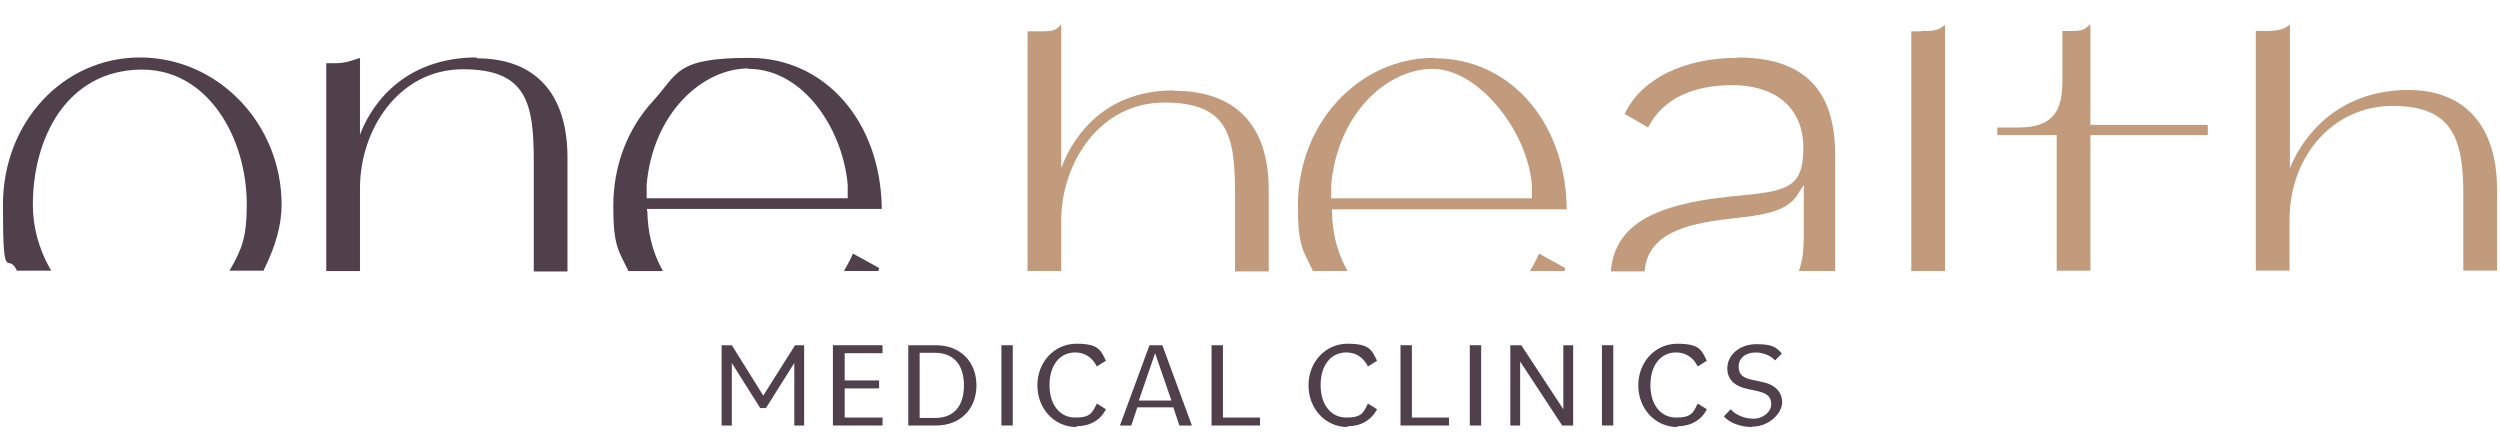
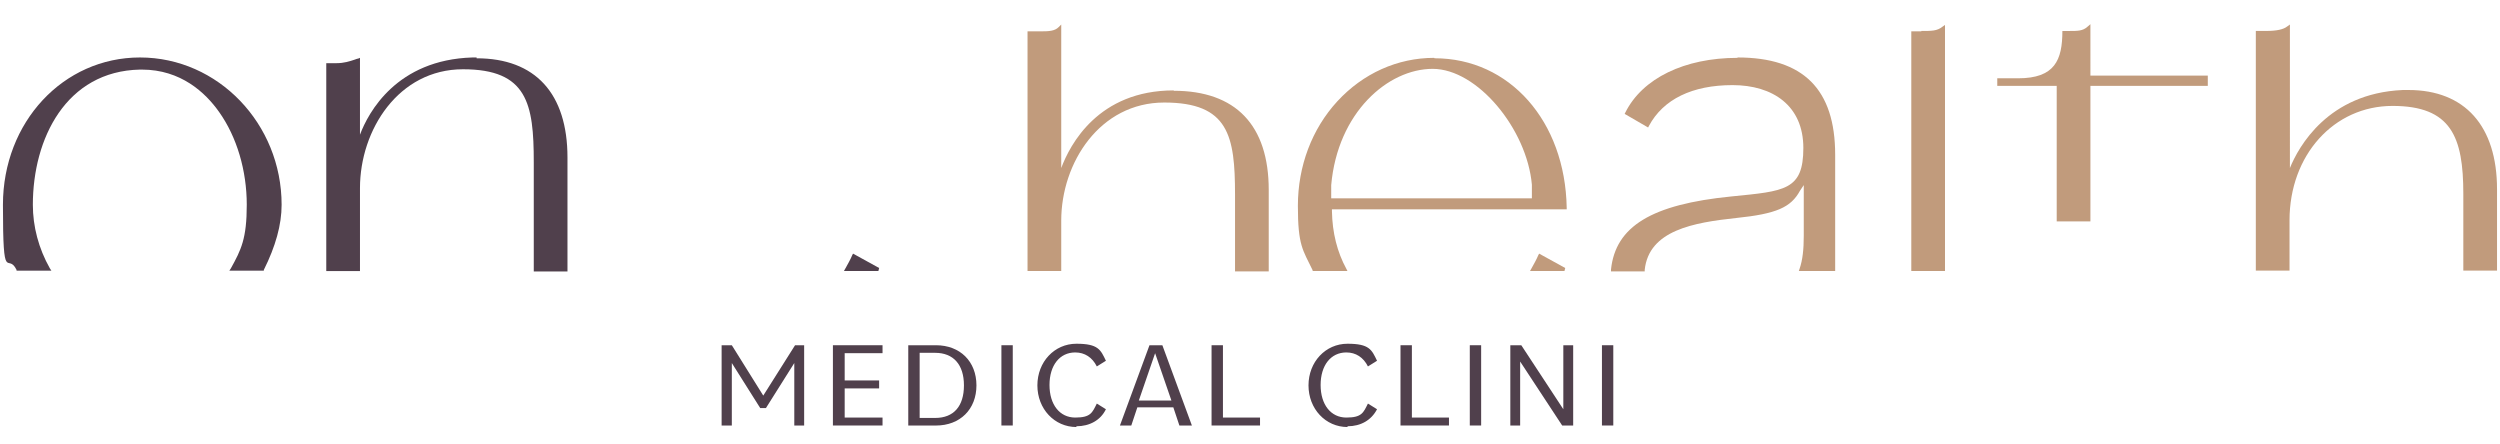
<svg xmlns="http://www.w3.org/2000/svg" id="Layer_1" viewBox="0 0 850 151">
  <defs>
    <style>      .st0 {        fill: #50404c;      }      .st1 {        fill: #c19b7c;      }    </style>
  </defs>
-   <path class="st0" d="M219.98,71.68v-.64h79.82v-.51c-.51-29.48-19.44-50.85-44.93-50.85s-24.2,5.28-32.96,14.8c-8.63,9.4-13.39,22.01-13.39,35.53s1.67,14.93,5.02,21.89v.26h11.84l-.39-.77c-3.09-5.66-4.76-12.23-4.89-19.57l-.13-.13ZM254.36,23.4c18.8,0,32.18,20.47,33.86,39.39v4.63h-68.36v-4.63c2.19-24.72,19.31-39.52,34.5-39.52v.13Z" />
  <path class="st0" d="M287.44,91.25l-.51.9h11.72l.26-1.03-8.88-4.89-.26.51c-.64,1.54-1.54,3.09-2.32,4.51h0Z" />
  <path class="st0" d="M162.05,19.54h-1.42c-25.75.77-35.4,18.67-38.24,26.26v-26.13l-.64.26c-.39,0-.77.26-1.29.39-1.54.51-3.48,1.16-6.05,1.16h-3.48v70.68h11.46v-28.19c0-19.83,13.13-40.42,35.02-40.42s24.07,11.72,24.07,31.54v37.21h11.46v-38.75c0-21.76-10.94-33.73-30.9-33.73v-.26Z" />
  <path class="st0" d="M47.6,19.54C21.47,19.54,1,41.55,1,69.62s1.54,15.83,4.63,22.14v.26h11.84l-.51-.77c-3.86-6.82-5.79-14.29-5.79-21.63,0-22.53,11.33-45.44,36.43-45.96h.64c13.26,0,21.63,7.85,26.26,14.42,6.05,8.5,9.4,19.95,9.4,31.54s-1.93,15.32-5.41,21.63l-.51.77h11.72v-.26c3.99-7.98,6.05-15.32,6.05-22.14,0-27.55-21.63-50.08-48.15-50.08h0Z" />
  <path class="st1" d="M590.75,19.67c-18.02,0-32.31,6.95-38.11,18.54l-.26.51,7.98,4.63.26-.51c4.89-9.14,14.8-13.9,28.45-13.9s24.07,6.95,24.07,21.37-6.31,14.68-24.46,16.48c-27.16,2.7-39.39,10.17-40.94,24.85v.64h11.46v-.51c1.42-13.52,16.74-16.09,31.03-17.64,13.78-1.42,18.67-3.6,21.76-9.27l1.29-1.93v17.25c0,4.63-.39,8.24-1.42,11.2l-.26.77h12.36v-39.52c0-22.27-10.81-33.09-33.21-33.09v.13Z" />
  <path class="st1" d="M523.03,86.74c-.64,1.54-1.54,3.09-2.32,4.51l-.51.9h11.72l.26-1.03-8.88-4.89-.26.51h0Z" />
  <path class="st1" d="M487.63,19.67c-12.49,0-24.2,5.28-32.96,14.8-8.63,9.4-13.39,22.01-13.39,35.53s1.67,14.93,5.02,21.89v.26h11.84l-.39-.77c-3.09-5.66-4.76-12.23-4.89-19.57v-.64h79.82v-.51c-.51-29.48-19.44-50.85-44.93-50.85l-.13-.13ZM452.61,67.56v-4.63c2.19-24.72,19.31-39.52,34.5-39.52s32.06,20.47,33.73,39.39v4.63h-68.23v.13Z" />
  <path class="st1" d="M399.06,30.74c-25.62,0-35.27,18.41-38.24,26.39V8.34l-.9.9c-1.29,1.29-3.22,1.42-6.05,1.42h-4.51v81.49h11.46v-17.12c0-19.7,13.13-40.17,35.02-40.17s24.07,11.33,24.07,31.28v26.13h11.46v-27.68c0-22.01-11.2-33.73-32.31-33.73v-.13Z" />
  <path class="st1" d="M653.32,10.66h-3.48v81.49h11.46V8.47l-.9.64c-1.8,1.42-3.6,1.42-7.21,1.42l.13.13Z" />
-   <path class="st1" d="M710.61,8.34l-.9.77c-1.54,1.42-3.35,1.42-6.05,1.42h-2.45v16.74c0,9.91-2.57,16.09-15.06,16.09h-7.08v2.57h20.21v46.09h11.46v-46.09h39.91v-3.48h-39.91V8.21l-.13.13Z" />
+   <path class="st1" d="M710.61,8.34l-.9.77c-1.54,1.42-3.35,1.42-6.05,1.42h-2.45c0,9.91-2.57,16.09-15.06,16.09h-7.08v2.57h20.21v46.09h11.46v-46.09h39.91v-3.48h-39.91V8.21l-.13.13Z" />
  <path class="st1" d="M819.13,30.61h-2.32c-25.23,1.16-35.27,19.18-38.24,26.52V8.34l-.9.64c-1.29,1.03-3.6,1.54-7.21,1.54h-3.48v81.49h11.46v-17.12c0-22.14,15.06-38.88,35.02-38.88s24.07,10.56,24.07,29.87v26.13h11.46v-27.68c0-21.5-10.94-33.73-30.12-33.73h.26Z" />
  <g>
    <polygon class="st0" points="270.06 144.67 270.06 123.43 260.41 138.75 258.48 138.75 248.82 123.43 248.82 144.67 245.35 144.67 245.35 117.38 248.82 117.38 259.51 134.5 270.32 117.38 273.41 117.38 273.41 144.67 270.06 144.67" />
    <polygon class="st0" points="283.19 144.67 283.19 117.38 300.06 117.38 300.06 120.08 287.19 120.08 287.19 129.35 298.9 129.35 298.9 132.06 287.19 132.06 287.19 141.97 300.06 141.97 300.06 144.67 283.19 144.67" />
    <path class="st0" d="M308.81,144.67v-27.29h9.4c8.24,0,13.78,5.54,13.78,13.65s-5.54,13.65-13.78,13.65h-9.4ZM312.68,142.1h5.28c6.31,0,9.78-3.99,9.78-11.07s-3.6-11.07-9.78-11.07h-5.28v22.14Z" />
    <rect class="st0" x="340.48" y="117.38" width="3.86" height="27.29" />
    <path class="st0" d="M365.97,145.19c-7.47,0-13.26-6.18-13.26-14.16s5.79-14.16,13.26-14.16,8.24,2.06,10.04,5.79l-3.09,1.93c-1.54-3.09-4.12-4.76-7.34-4.76-5.28,0-8.75,4.38-8.75,11.07s3.48,11.07,8.75,11.07,5.79-1.67,7.34-4.76l3.09,1.93c-1.8,3.73-5.54,5.79-10.04,5.79v.26Z" />
    <path class="st0" d="M400.99,144.67l-2.06-6.18h-12.23l-2.06,6.18h-3.86l10.04-27.29h4.38l10.04,27.29h-4.25ZM387.34,136.18h10.94l-5.54-16.09-5.54,16.09h.13Z" />
    <polygon class="st0" points="411.93 144.67 411.93 117.38 415.8 117.38 415.8 141.97 428.41 141.97 428.41 144.67 411.93 144.67" />
    <path class="st0" d="M458.15,145.19c-7.47,0-13.26-6.18-13.26-14.16s5.79-14.16,13.26-14.16,8.24,2.06,10.04,5.79l-3.09,1.93c-1.54-3.09-4.12-4.76-7.34-4.76-5.28,0-8.75,4.38-8.75,11.07s3.48,11.07,8.75,11.07,5.79-1.67,7.34-4.76l3.09,1.93c-1.93,3.73-5.54,5.79-10.04,5.79v.26Z" />
    <polygon class="st0" points="476.17 144.67 476.17 117.38 480.04 117.38 480.04 141.97 492.65 141.97 492.65 144.67 476.17 144.67" />
    <rect class="st0" x="499.73" y="117.38" width="3.86" height="27.29" />
    <polygon class="st0" points="531.14 144.67 516.85 122.92 516.85 144.67 513.51 144.67 513.51 117.38 517.24 117.38 531.53 139.14 531.53 117.38 534.88 117.38 534.88 144.67 531.14 144.67" />
    <rect class="st0" x="544.66" y="117.38" width="3.86" height="27.29" />
-     <path class="st0" d="M570.28,145.19c-7.47,0-13.26-6.18-13.26-14.16s5.79-14.16,13.26-14.16,8.24,2.06,10.04,5.79l-3.09,1.93c-1.54-3.09-4.12-4.76-7.34-4.76-5.28,0-8.75,4.38-8.75,11.07s3.48,11.07,8.75,11.07,5.79-1.67,7.34-4.76l3.09,1.93c-1.8,3.73-5.54,5.79-10.04,5.79v.26Z" />
-     <path class="st0" d="M595.77,145.19c-3.99,0-7.72-1.42-9.66-3.6l2.32-2.45c1.67,1.93,4.63,3.22,7.85,3.22s5.92-2.45,5.92-4.76-.77-3.73-4.63-4.63l-3.6-.77c-3.09-.64-6.69-2.45-6.69-6.95s4.12-8.24,9.91-8.24,6.95,1.29,8.63,3.22l-2.32,2.32c-1.67-1.93-4.51-2.7-6.57-2.7-3.48,0-5.79,1.93-5.79,4.76s1.54,3.86,4.51,4.51l3.6.77c4.38.9,6.69,3.48,6.69,6.95s-4.25,8.24-10.3,8.24l.13.13Z" />
  </g>
</svg>